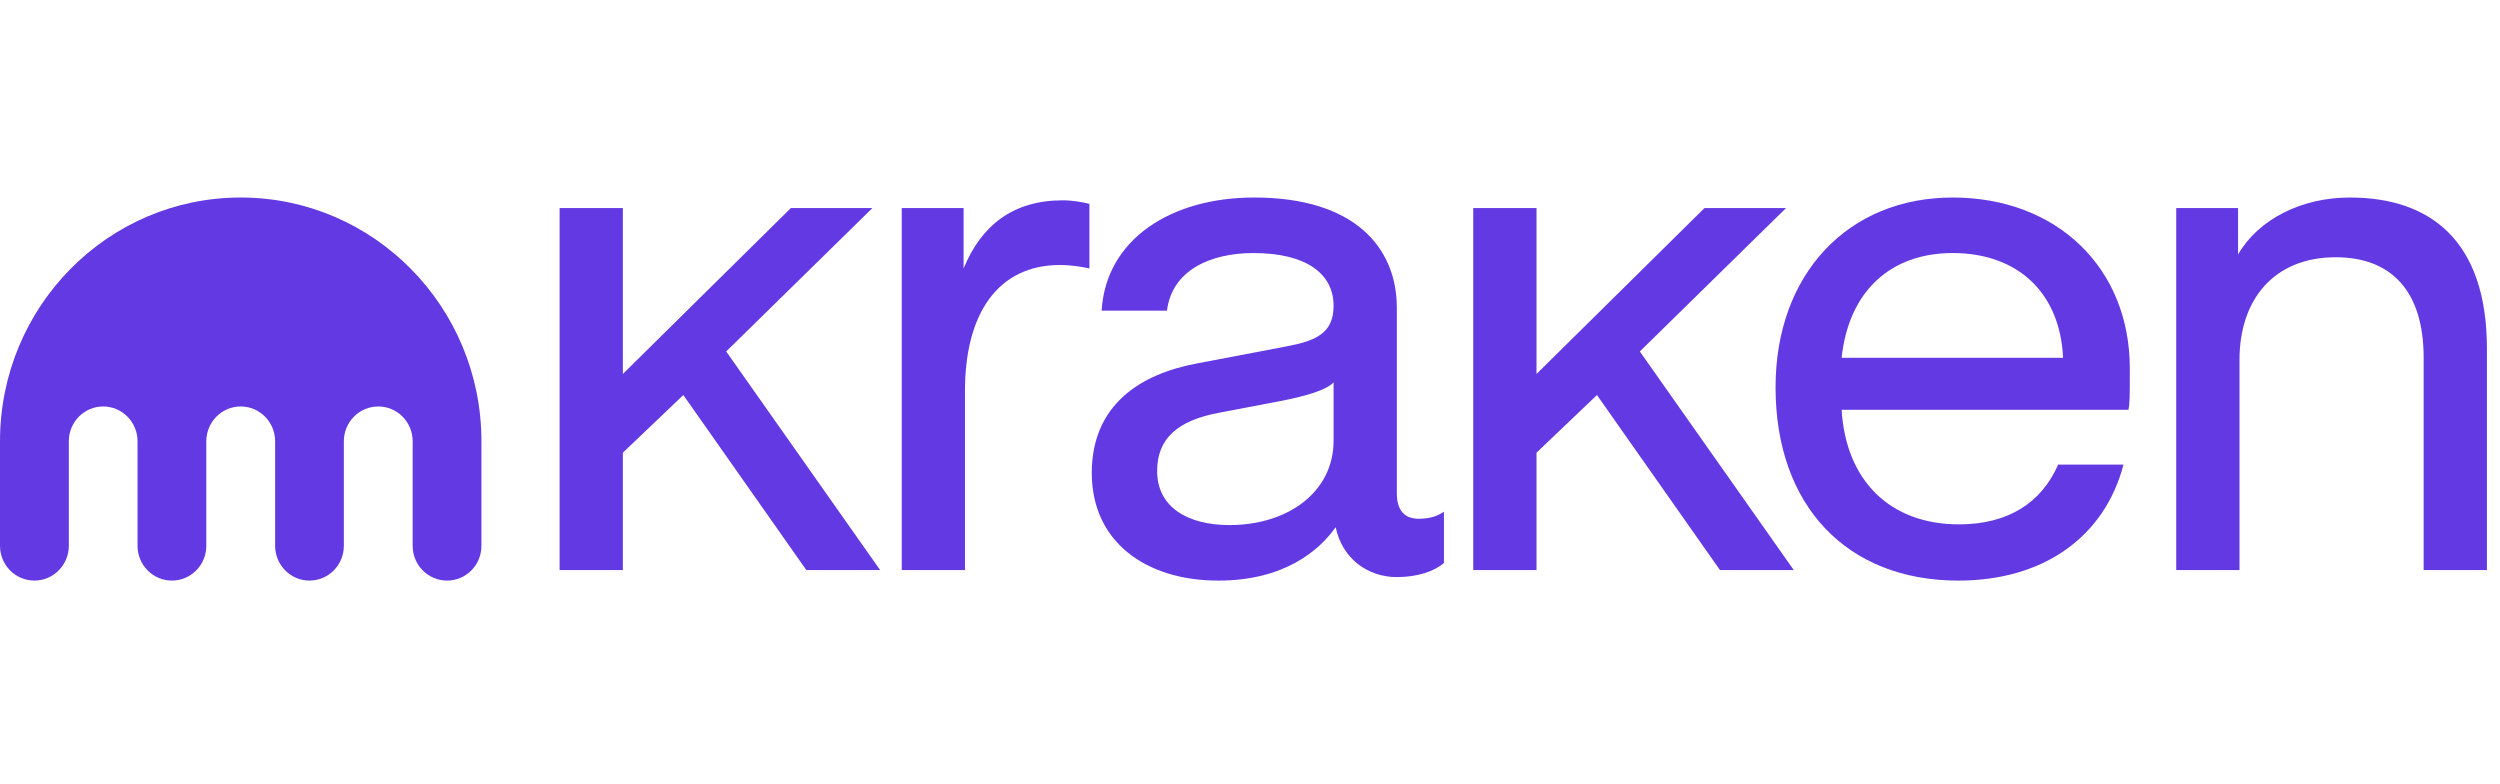
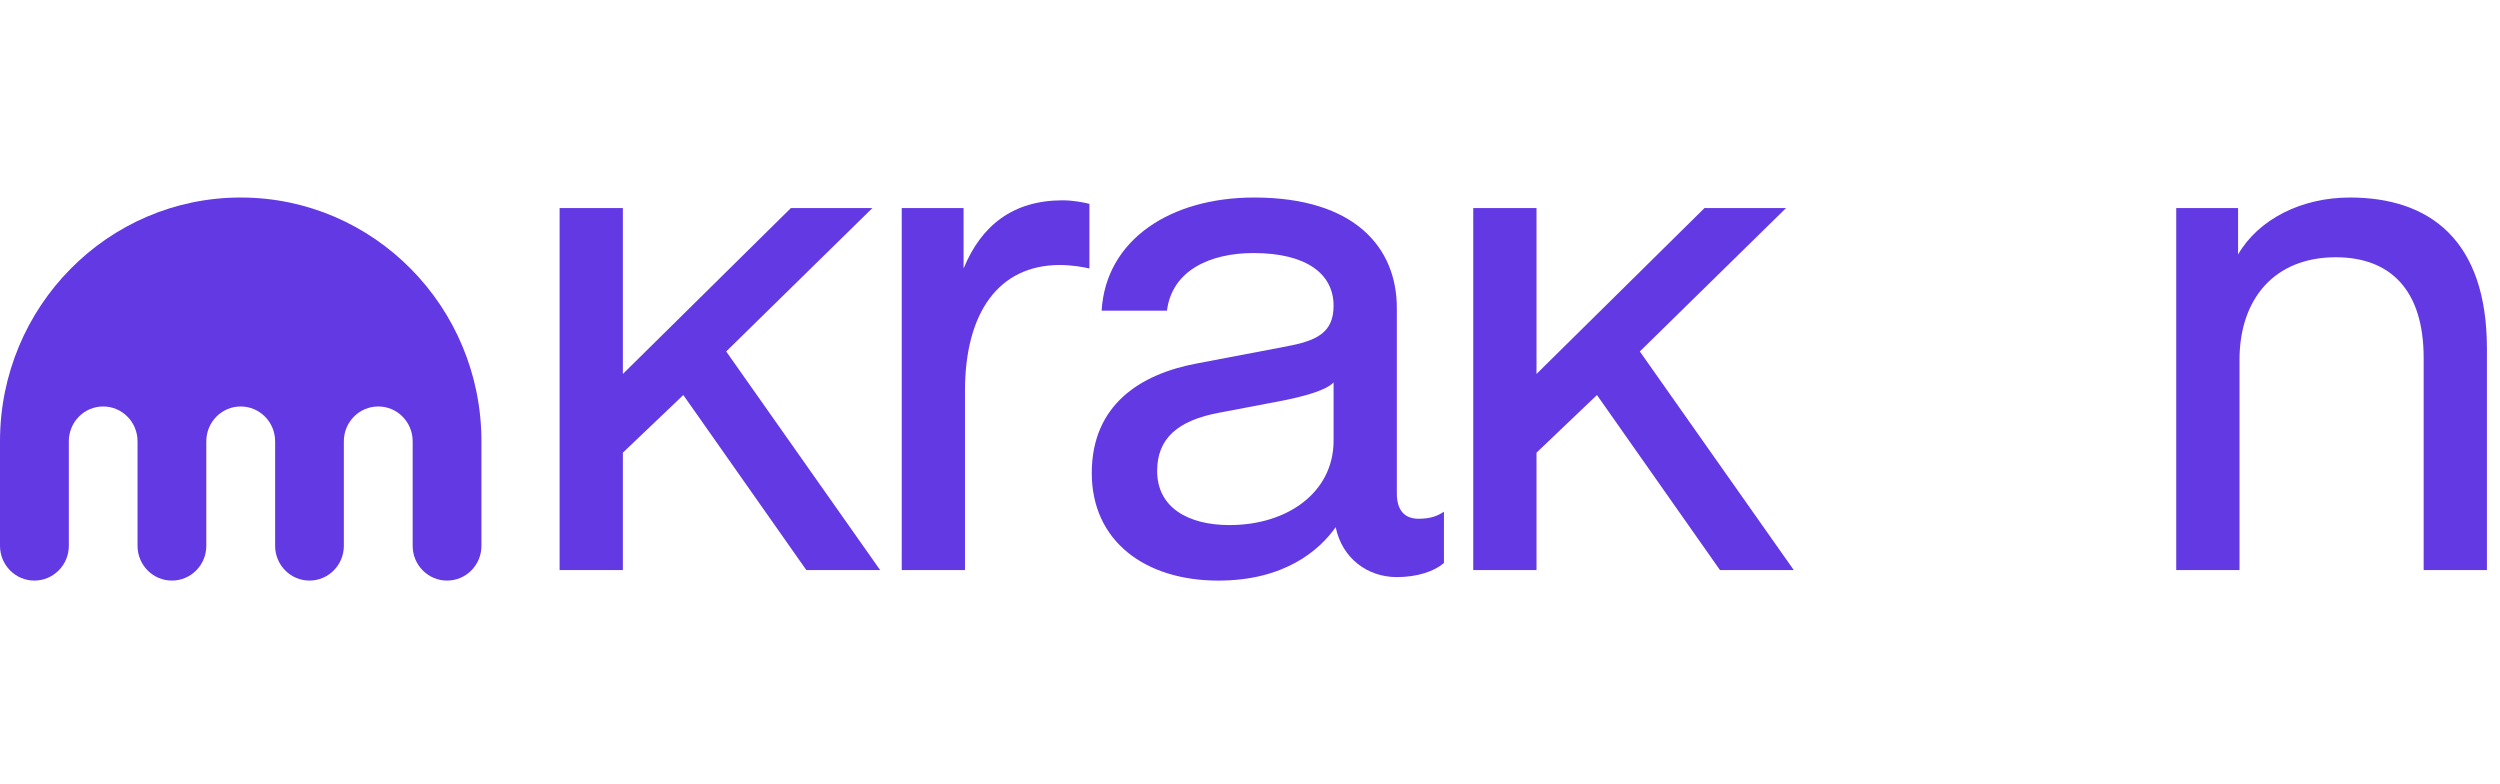
<svg xmlns="http://www.w3.org/2000/svg" width="134" height="42" viewBox="0 0 134 42" fill="none">
  <g clip-path="url(#clip0_17402_2757)">
    <path d="M116.646 30.555V11.152H119.961V13.638C121.054 11.755 123.352 10.587 125.952 10.587C130.209 10.587 133.299 12.847 133.299 18.687V30.555H129.908V19.177C129.908 15.56 128.137 13.789 125.198 13.789C121.883 13.789 120.037 16.05 120.037 19.29V30.555H116.646Z" fill="#6239E3" />
-     <path d="M104.966 31.12C98.975 31.12 95.17 27.089 95.17 20.759C95.17 14.693 99.05 10.587 104.664 10.587C110.24 10.587 114.158 14.354 114.158 19.742C114.158 21.287 114.158 21.626 114.083 21.965H98.711C98.938 25.77 101.311 28.106 105.003 28.106C107.603 28.106 109.411 26.976 110.316 24.904H113.819C112.802 28.784 109.524 31.12 104.966 31.12ZM98.711 19.177H110.579C110.429 15.711 108.168 13.563 104.664 13.563C101.311 13.563 99.088 15.635 98.711 19.177Z" fill="#6239E3" />
    <path d="M65.301 31.12C61.382 31.12 58.519 29.01 58.519 25.355C58.519 21.701 61.119 20.043 64.17 19.478L68.918 18.574C70.538 18.273 71.48 17.858 71.48 16.389C71.48 14.693 70.048 13.563 67.184 13.563C64.849 13.563 62.814 14.505 62.55 16.652H59.047C59.273 12.847 62.739 10.587 67.222 10.587C72.647 10.587 74.87 13.299 74.87 16.502V26.448C74.87 27.352 75.285 27.805 76.038 27.805C76.679 27.805 77.055 27.654 77.395 27.428V30.178C76.867 30.63 75.963 30.932 74.87 30.932C73.288 30.932 71.932 29.914 71.593 28.257C70.688 29.538 68.805 31.12 65.301 31.12ZM62.023 25.243C62.023 27.202 63.681 28.144 65.903 28.144C69.031 28.144 71.48 26.373 71.48 23.622V20.495C71.103 20.91 69.935 21.249 68.541 21.513L65.376 22.116C63.115 22.53 62.023 23.509 62.023 25.243Z" fill="#6239E3" />
    <path d="M48.333 30.555V11.152H51.648V14.392C52.59 12.094 54.285 10.737 56.96 10.737C57.525 10.737 58.09 10.851 58.392 10.926V14.392C58.09 14.317 57.45 14.204 56.81 14.204C53.494 14.204 51.723 16.803 51.723 20.948V30.555H48.333Z" fill="#6239E3" />
-     <path d="M42.391 11.152H46.761L38.924 18.838L47.175 30.555H43.219L36.626 21.174L33.386 24.263V30.555H29.995V11.152H33.386V20.044L42.391 11.152Z" fill="#6239E3" />
+     <path d="M42.391 11.152H46.761L38.924 18.838L47.175 30.555H43.219L36.626 21.174L33.386 24.263V30.555H29.995V11.152H33.386V20.044L42.391 11.152" fill="#6239E3" />
    <path d="M91.361 11.152H95.732L87.895 18.838L96.146 30.555H92.19L85.597 21.174L82.357 24.263V30.555H78.966V11.152H82.357V20.044L91.361 11.152Z" fill="#6239E3" />
    <path d="M12.9 10.587C5.775 10.587 0 16.438 0 23.655V29.255C0 30.285 0.824 31.119 1.842 31.119C2.859 31.119 3.689 30.285 3.689 29.255V23.655C3.689 22.622 4.51 21.787 5.531 21.787C6.548 21.787 7.372 22.622 7.372 23.655V29.255C7.372 30.285 8.196 31.119 9.214 31.119C10.234 31.119 11.058 30.285 11.058 29.255V23.655C11.058 22.622 11.882 21.787 12.9 21.787C13.92 21.787 14.747 22.622 14.747 23.655V29.255C14.747 30.285 15.571 31.119 16.589 31.119C17.606 31.119 18.43 30.285 18.43 29.255V23.655C18.43 22.622 19.254 21.787 20.278 21.787C21.295 21.787 22.119 22.622 22.119 23.655V29.255C22.119 30.285 22.943 31.119 23.964 31.119C24.981 31.119 25.805 30.285 25.805 29.255V23.655C25.805 16.438 20.027 10.587 12.9 10.587Z" fill="#6239E3" />
  </g>
  <defs>
    <clipPath id="clip0_17402_2757">
      <rect width="133.467" height="22" fill="white" transform="translate(0 10)" />
    </clipPath>
  </defs>
</svg>